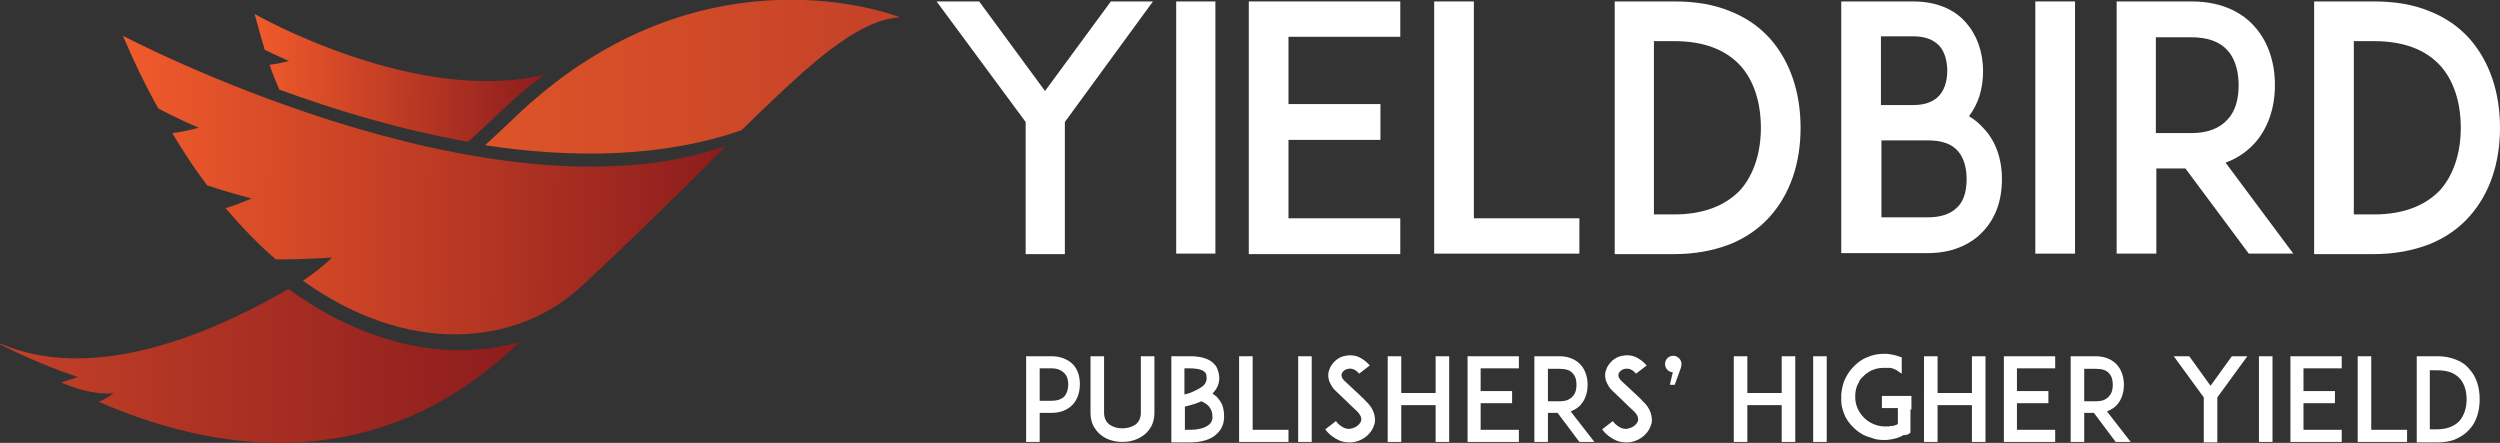
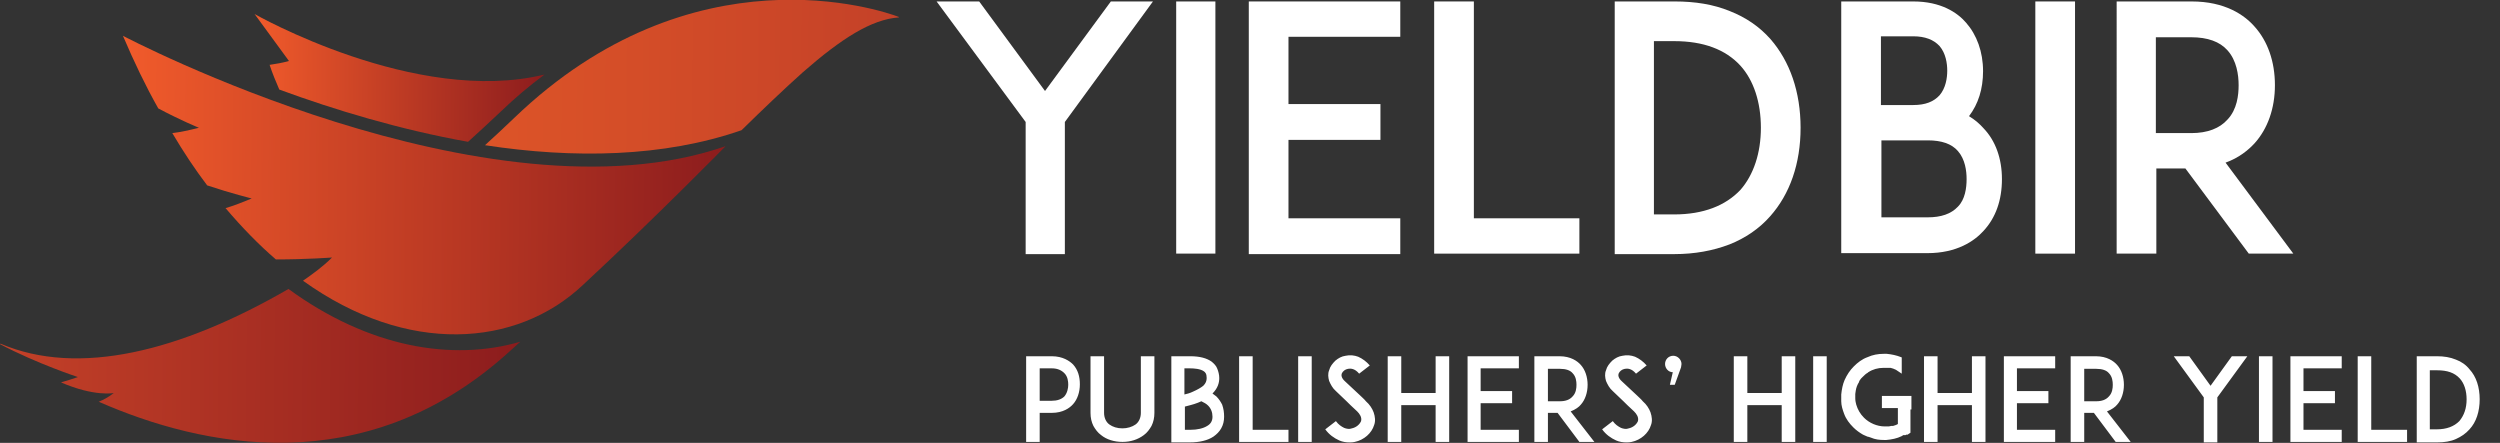
<svg xmlns="http://www.w3.org/2000/svg" id="Warstwa_1" viewBox="0 0 516.5 91.5">
  <rect x="0" y="0" width="516.5" height="91.5" fill="#333333" stroke="none" />
  <style>.st0{fill:url(#XMLID_31_)}.st1{fill:url(#XMLID_32_)}.st2{fill:url(#XMLID_33_)}.st3{fill:url(#XMLID_34_)}.st4{fill:#fff}</style>
  <g id="XMLID_25_">
    <linearGradient id="XMLID_31_" gradientUnits="userSpaceOnUse" x1="431.412" y1="-70.861" x2="516.737" y2="-70.861" gradientTransform="matrix(1 .009 -.009 1 -331.675 82.7)">
      <stop offset="0" stop-color="#dd5428" />
      <stop offset="1" stop-color="#c44128" />
    </linearGradient>
    <path id="XMLID_29_" class="st0" d="M185.7 3.5c-3.6-1.4-42.6-14.6-79.5 20.9-2 1.9-4 3.8-6 5.6 18.3 2.8 36.9 2.5 53-3.1 4.7-4.6 8.9-8.6 12.7-12C173.8 8 180 4 185.7 3.6v-.1" />
    <linearGradient id="XMLID_32_" gradientUnits="userSpaceOnUse" x1="331.564" y1="-10.459" x2="439.067" y2="-10.459" gradientTransform="matrix(1 .009 -.009 1 -331.675 82.7)">
      <stop offset=".001" stop-color="#c44128" />
      <stop offset="1" stop-color="#8c1c1d" />
    </linearGradient>
    <path id="XMLID_28_" class="st1" d="M59.6 59.7C37.3 72.6 16.2 77.9.1 71l-.1.1c7.8 4.1 16.1 6.8 16.1 6.8-1.2.4-2.4.8-3.5 1.1 6.9 3 10.9 2.2 10.9 2.2-1 .8-2.1 1.4-3.1 1.8 21.4 9.4 54.7 16.4 84.1-9.7l3-2.7c-14.1 4.1-31.3 1.2-47.9-10.9" />
    <linearGradient id="XMLID_33_" gradientUnits="userSpaceOnUse" x1="356.446" y1="-47.82" x2="481.029" y2="-47.82" gradientTransform="matrix(1 .009 -.009 1 -331.675 82.7)">
      <stop offset="0" stop-color="#f15b2b" />
      <stop offset="1" stop-color="#8c1c1d" />
    </linearGradient>
    <path id="XMLID_27_" class="st2" d="M25.4 7.4c2.3 5.4 4.7 10.4 7.3 15 4.7 2.5 8.4 4 8.4 4-2 .5-3.8.9-5.5 1.1 2.3 3.9 4.7 7.5 7.2 10.8C47.9 40 52 41 52 41c-1.9.8-3.7 1.5-5.4 2 3.4 4 6.9 7.6 10.4 10.6 6.4 0 11.6-.4 11.6-.4-1.9 1.9-4 3.4-6 4.8 21.6 15.5 44.1 13.7 57.7 1 15.4-14.3 29.6-28.8 29.6-28.8-49 17-124.5-22.8-124.5-22.8" />
    <linearGradient id="XMLID_34_" gradientUnits="userSpaceOnUse" x1="383.587" y1="-70.101" x2="443.548" y2="-70.101" gradientTransform="matrix(1 .009 -.009 1 -331.675 82.7)">
      <stop offset="0" stop-color="#f15b2b" />
      <stop offset="1" stop-color="#8c1c1d" />
    </linearGradient>
-     <path id="XMLID_26_" class="st3" d="M59.7 12.6c-1.4.4-2.7.6-4 .8.6 1.8 1.3 3.5 2 5.1 11.4 4.2 25 8.3 39 10.8 2.2-2 4.4-4 6.6-6.1 3-2.9 6.1-5.5 9.2-7.8C85.9 21.9 52.6 2.9 52.6 2.9c.7 2.6 1.4 5 2.1 7.4 2.9 1.4 5 2.3 5 2.3" />
+     <path id="XMLID_26_" class="st3" d="M59.7 12.6c-1.4.4-2.7.6-4 .8.6 1.8 1.3 3.5 2 5.1 11.4 4.2 25 8.3 39 10.8 2.2-2 4.4-4 6.6-6.1 3-2.9 6.1-5.5 9.2-7.8C85.9 21.9 52.6 2.9 52.6 2.9" />
  </g>
  <g id="XMLID_1_">
    <path id="XMLID_23_" class="st4" d="M266.2 21.5h19v7.4h-19v16.2h23.1v7.4H258V.3H289.3v7.3h-23.1v13.9z" />
    <path id="XMLID_21_" class="st4" d="M326.3 52.4h-30V.3h8.2v44.8h21.8v7.3z" />
    <path id="XMLID_19_" class="st4" d="M220 25.2v27.3h-8.1V25.2L193.5.3h8.8l13.6 18.5L229.5.3h8.7L220 25.2z" />
    <path id="XMLID_17_" class="st4" d="M243 52.4V.3h8.1v52.1H243z" />
    <path id="XMLID_14_" class="st4" d="M372 26.4c0 7.4-2.2 13.7-6.3 18.3-2.2 2.5-5.1 4.5-8.4 5.8-3.4 1.3-7.2 2-11.4 2h-12.3V.3H346c4.2 0 8 .6 11.4 2 3.3 1.3 6.1 3.2 8.4 5.8 4 4.6 6.2 10.9 6.2 18.3zm-8.2 0c0-5.3-1.5-9.8-4.2-12.8-3.1-3.4-7.7-5.1-13.7-5.1h-4.2v35.8h4.2c6 0 10.6-1.8 13.7-5.1 2.7-3.1 4.2-7.6 4.2-12.8z" />
    <path id="XMLID_10_" class="st4" d="M413.6 37c0 4.4-1.3 8-3.8 10.7-1.9 2.1-5.5 4.6-11.6 4.6h-17.8V.3H395.3c5.7 0 9.1 2.3 10.9 4.4 2.2 2.5 3.5 6 3.5 10 0 3.7-1 6.8-2.9 9.3 1.3.8 2.2 1.6 3 2.5 2.5 2.6 3.8 6.3 3.8 10.5zm-25-15.3h6.7c2.5 0 4.2-.7 5.4-2 1.3-1.5 1.6-3.6 1.6-5.1 0-1.5-.3-3.6-1.6-5.1-1.2-1.3-3-2-5.4-2h-6.7v14.2h-.9.9zM406.3 37c0-1.7-.3-4.1-1.8-5.8-1.3-1.5-3.4-2.2-6.2-2.2h-9.6v15.9h9.6c2.7 0 4.8-.7 6.2-2.2 1.5-1.5 1.8-3.9 1.8-5.7z" />
    <path id="XMLID_8_" class="st4" d="M420.5 52.4V.3h8.2v52.1h-8.2z" />
    <path id="XMLID_5_" class="st4" d="M473.8 52.4h-9.2l-13.1-17.6h-6v17.6h-8.2V.3h15.5c6.9 0 10.9 2.8 13 5.2 2.7 3 4.2 7.2 4.2 12.1 0 4.8-1.5 9-4.2 12-1.3 1.4-3.2 3-6 4l14 18.8zm-21.1-24.9c3.4 0 5.9-1 7.5-2.8 2-2.1 2.3-5.1 2.3-7.1 0-2.1-.4-5.1-2.3-7.2-1.6-1.8-4.1-2.7-7.5-2.7h-7.3v19.8h7.3z" />
-     <path id="XMLID_2_" class="st4" d="M516.5 26.4c0 7.4-2.2 13.7-6.3 18.3-2.2 2.5-5.1 4.5-8.4 5.8-3.4 1.3-7.2 2-11.4 2h-12.3V.3H490.5c4.2 0 8 .6 11.4 2 3.3 1.3 6.1 3.2 8.4 5.8 4 4.6 6.2 10.9 6.2 18.3zm-8.1 0c0-5.3-1.5-9.8-4.2-12.8-3.1-3.4-7.7-5.1-13.7-5.1h-4.2v35.8h4.2c6 0 10.6-1.8 13.7-5.1 2.7-3.1 4.2-7.6 4.2-12.8z" />
  </g>
  <path class="st4" d="M214.4 73.6h2.9c2.3 0 3.7 1 4.4 1.7 1 1.1 1.4 2.5 1.4 4.1 0 1.6-.5 3.1-1.4 4.1-.7.8-2.1 1.8-4.4 1.8h-2.5v6H212V73.6h2.4zm6.3 5.9c0-.7-.1-1.7-.8-2.4-.6-.6-1.4-1-2.6-1h-2.5v6.7h2.5c1.1 0 2-.3 2.6-.9.6-.7.8-1.7.8-2.4zM227.5 89.9c-.7-.5-1.2-1.2-1.6-1.9-.4-.8-.6-1.7-.6-2.7V73.6h2.8v11.7c0 1 .4 1.9 1.1 2.4.7.5 1.6.8 2.7.8 1 0 2-.3 2.7-.8.7-.5 1.1-1.4 1.1-2.4V73.6h2.8v11.7c0 1-.2 1.9-.6 2.7-.4.7-.9 1.4-1.6 1.9-1.2.9-2.7 1.4-4.4 1.4-1.7 0-3.3-.5-4.4-1.4zM252.9 86.1c0 .9-.2 1.7-.6 2.4-.4.7-.9 1.2-1.6 1.7-1.2.8-2.9 1.2-4.9 1.2H242V73.6h3.9c2 0 3.4.4 4.4 1.1.5.4 1 .9 1.2 1.5.2.5.4 1.2.4 1.9 0 1-.3 2.1-1.4 3.2.3.2.5.4.8.6.5.5.9 1.1 1.2 1.7.3.9.4 1.6.4 2.5zm-8.2-10v5.4c.5-.1 1.2-.3 1.8-.6.9-.4 1.6-.8 2.1-1.2.5-.5.7-1 .7-1.6 0-.9-.3-1.2-.6-1.4-.7-.5-2-.6-2.9-.6h-1.1zm5.8 10c0-.9-.3-1.7-.9-2.3-.4-.4-.8-.6-1.4-.9-.2.1-.5.2-.7.3-1 .4-2 .6-2.7.8v4.8h1.1c1.5 0 2.7-.3 3.5-.8.7-.4 1.1-1 1.1-1.9zM266.2 91.3H256V73.6h2.8v15.2h7.4v2.5zM268.2 91.3V73.6h2.8v17.7h-2.8zM283.9 87.8c-.5 1.7-2.1 3.1-4 3.5-.4.1-.7.1-1.1.1-.7 0-1.4-.1-2.1-.4-1.1-.5-2.1-1.2-2.9-2.3L276 87c.5.7 1.1 1.1 1.7 1.4.5.2 1.1.3 1.6.1.9-.2 1.6-.8 1.9-1.5.2-.8-.3-1.5-.8-2-.8-.7-2.1-2-2.2-2.1l-2.2-2.1c-.7-.6-1.1-1.4-1.4-2.1-.2-.7-.3-1.5 0-2.2.2-.8.7-1.4 1.3-2 .6-.5 1.3-.9 2.1-1 .9-.2 1.8-.1 2.6.2.9.4 1.7 1 2.4 1.8l-2.2 1.7c-.9-1.1-1.8-1.1-2.3-1-.6.1-1.1.5-1.3 1-.1.3-.1.9.7 1.6l3 2.8c.4.4 1 .9 1.3 1.3.8.7 1.3 1.5 1.6 2.3.3.9.4 1.8.1 2.6zM299.4 91.3h-2.8v-7.6h-7.1v7.6h-2.8V73.6h2.8v7.6h7.1v-7.6h2.8v17.7zM305.9 80.8h6.5v2.5h-6.5v5.5h7.9v2.5H303.2V73.6H313.8v2.5h-7.9v4.7zM329.4 91.3h-3.1l-4.5-6h-2v6H317V73.6H322.2c2.3 0 3.7 1 4.4 1.8.9 1 1.4 2.5 1.4 4.1 0 1.6-.5 3.1-1.4 4.1-.4.5-1.1 1-2.1 1.4l4.9 6.3zm-7.1-8.4c1.1 0 2-.3 2.6-1 .7-.7.8-1.7.8-2.4s-.1-1.7-.8-2.4c-.5-.6-1.4-.9-2.6-.9h-2.5v6.7h2.5zM341.1 87.8c-.5 1.7-2.1 3.1-4 3.5-.4.1-.7.1-1.1.1-.7 0-1.4-.1-2.1-.4-1.1-.5-2.1-1.2-2.9-2.3l2.2-1.7c.5.7 1.1 1.1 1.7 1.4.5.2 1.1.3 1.6.1.9-.2 1.6-.8 1.9-1.5.2-.8-.3-1.5-.8-2-.8-.7-2.1-2-2.2-2.1l-2.2-2.1c-.7-.6-1.1-1.4-1.4-2.1-.2-.7-.3-1.5 0-2.2.2-.8.7-1.4 1.3-2 .6-.5 1.3-.9 2.1-1 .9-.2 1.8-.1 2.6.2.9.4 1.7 1 2.4 1.8l-2.2 1.7c-.9-1.1-1.8-1.1-2.3-1-.6.1-1.1.5-1.3 1-.1.3-.1.9.7 1.6l3 2.8c.4.4 1 .9 1.3 1.3.8.7 1.3 1.5 1.6 2.3.3.9.4 1.8.1 2.6zM347.3 75.9l-1.3 3.6h-1l.6-2.6c-.9 0-1.6-.8-1.6-1.7 0-.9.7-1.7 1.7-1.7.9 0 1.7.8 1.7 1.7 0 .3-.1.5-.1.7zM370.9 91.3h-2.8v-7.6H361v7.6h-2.8V73.6h2.8v7.6h7.1v-7.6h2.8v17.7zM374.6 91.3V73.6h2.8v17.7h-2.8zM394.7 84.6v4.8l-.6.4h-.1-.1-.1l-.1.1h-.1-.1-.1-.1-.1s-.1 0-.1.1c0 0-.1 0-.2.1-1 .5-2.1.7-3.2.8h-.4c-1 0-1.9-.1-2.8-.5-.1 0-.2-.1-.3-.1-.1 0-.2-.1-.4-.1-.3-.1-.6-.3-.9-.4-.7-.4-1.4-.9-2-1.5-.8-.8-1.5-1.7-1.9-2.8-.3-.8-.6-1.7-.6-2.6V82v-.5c.1-1 .3-2.1.7-3 .5-1.1 1.1-2 1.9-2.8.8-.8 1.7-1.5 2.8-1.9 1.1-.5 2.2-.7 3.4-.7H389.8c1 .1 2 .3 3 .7 0 0 .1 0 .1.1v3.3c-.4-.3-.8-.5-1.2-.8-.4-.2-.7-.3-1.1-.4h-.1-.1-.4-.1-.1-.1-.1-.1-.1-.1-.2c-1.1 0-2.2.3-3.1.9 0 0-.1 0-.1.1-.4.2-.7.5-1.1.9l-.3.3c-.1.1-.2.3-.3.4 0 .1-.1.1-.1.2v.1c-.4.6-.6 1.2-.7 1.8 0 .2-.1.5-.1.7V82.3c0 .5.1.9.2 1.3.3 1 .8 1.9 1.6 2.7 1.1 1.1 2.7 1.8 4.3 1.8H390.2c.2 0 .4-.1.5-.1h.4c.3-.1.7-.2 1-.4v-3.3h-3.3v-2.5h6.1v2.8zM410.2 91.3h-2.8v-7.6h-7.1v7.6h-2.8V73.6h2.8v7.6h7.1v-7.6h2.8v17.7zM416.7 80.8h6.5v2.5h-6.5v5.5h7.9v2.5H414V73.6H424.6v2.5h-7.9v4.7zM440.2 91.3h-3.1l-4.5-6h-2v6h-2.8V73.6H433c2.3 0 3.7 1 4.4 1.8.9 1 1.4 2.5 1.4 4.1 0 1.6-.5 3.1-1.4 4.1-.4.5-1.1 1-2.1 1.4l4.9 6.3zm-7.1-8.4c1.1 0 2-.3 2.6-1 .7-.7.8-1.7.8-2.4s-.1-1.7-.8-2.4c-.5-.6-1.4-.9-2.6-.9h-2.5v6.7h2.5zM458.1 82.1v9.3h-2.8v-9.3l-6.2-8.5h3.2l4.4 6.1 4.4-6.1h3.2l-6.2 8.5zM466.7 91.3V73.6h2.8v17.7h-2.8zM475.9 80.8h6.5v2.5h-6.5v5.5h7.9v2.5H473.2V73.6H483.8v2.5h-7.9v4.7zM497.2 91.3H487.1V73.6h2.8v15.2h7.4v2.5zM512.3 82.5c0 2.5-.7 4.7-2.1 6.2-.8.9-1.7 1.5-2.8 2-1.1.5-2.4.7-3.9.7h-4.2V73.6H503.5c1.4 0 2.7.2 3.9.7 1.1.4 2.1 1.1 2.8 2 1.4 1.5 2.1 3.7 2.1 6.2zm-2.7 0c0-1.8-.5-3.3-1.4-4.3-1.1-1.2-2.6-1.7-4.7-1.7H502v12.2h1.4c2.1 0 3.6-.6 4.7-1.7 1-1.2 1.5-2.7 1.5-4.5z" />
</svg>